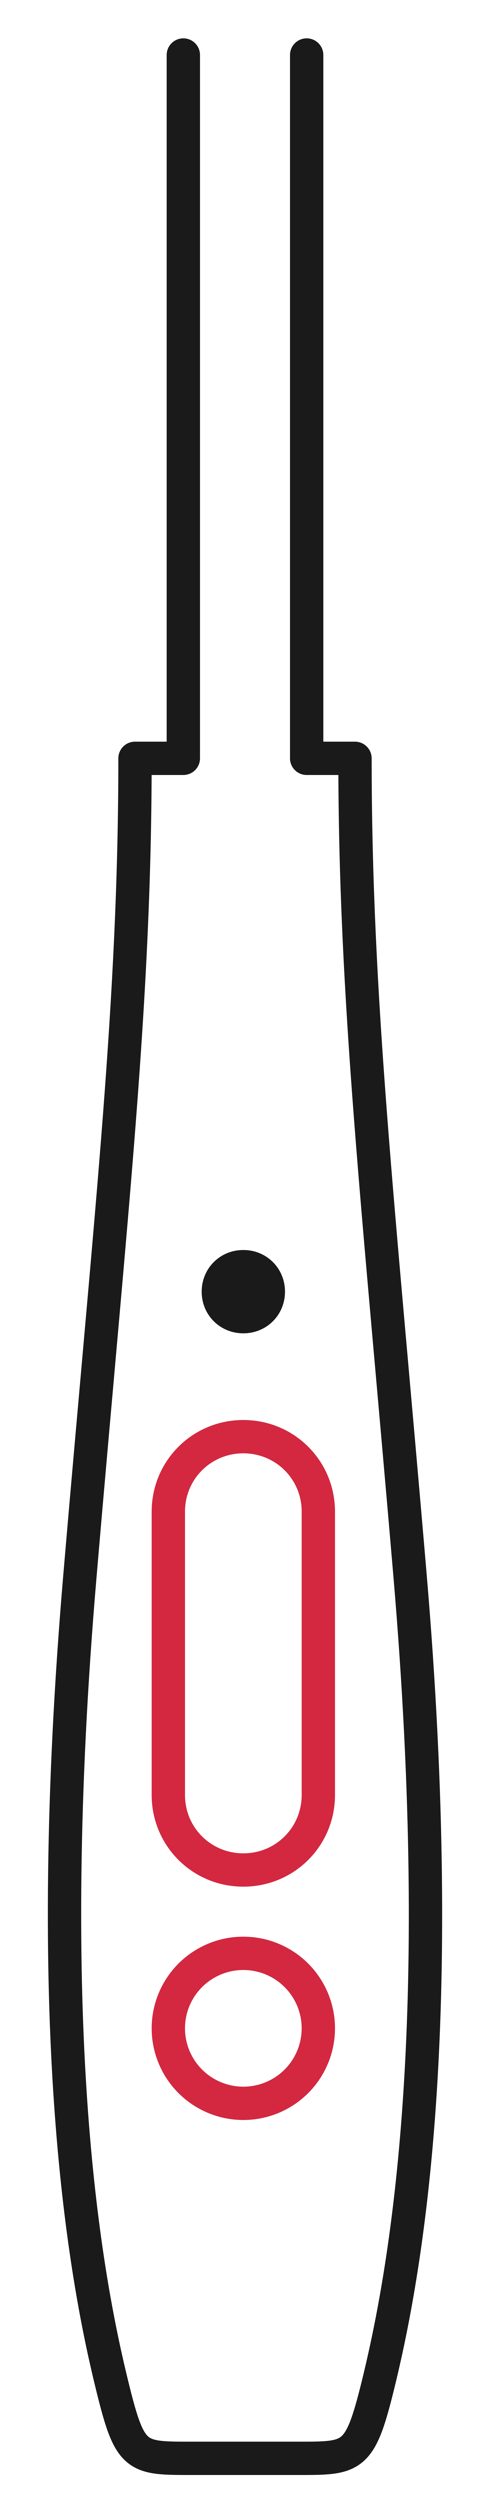
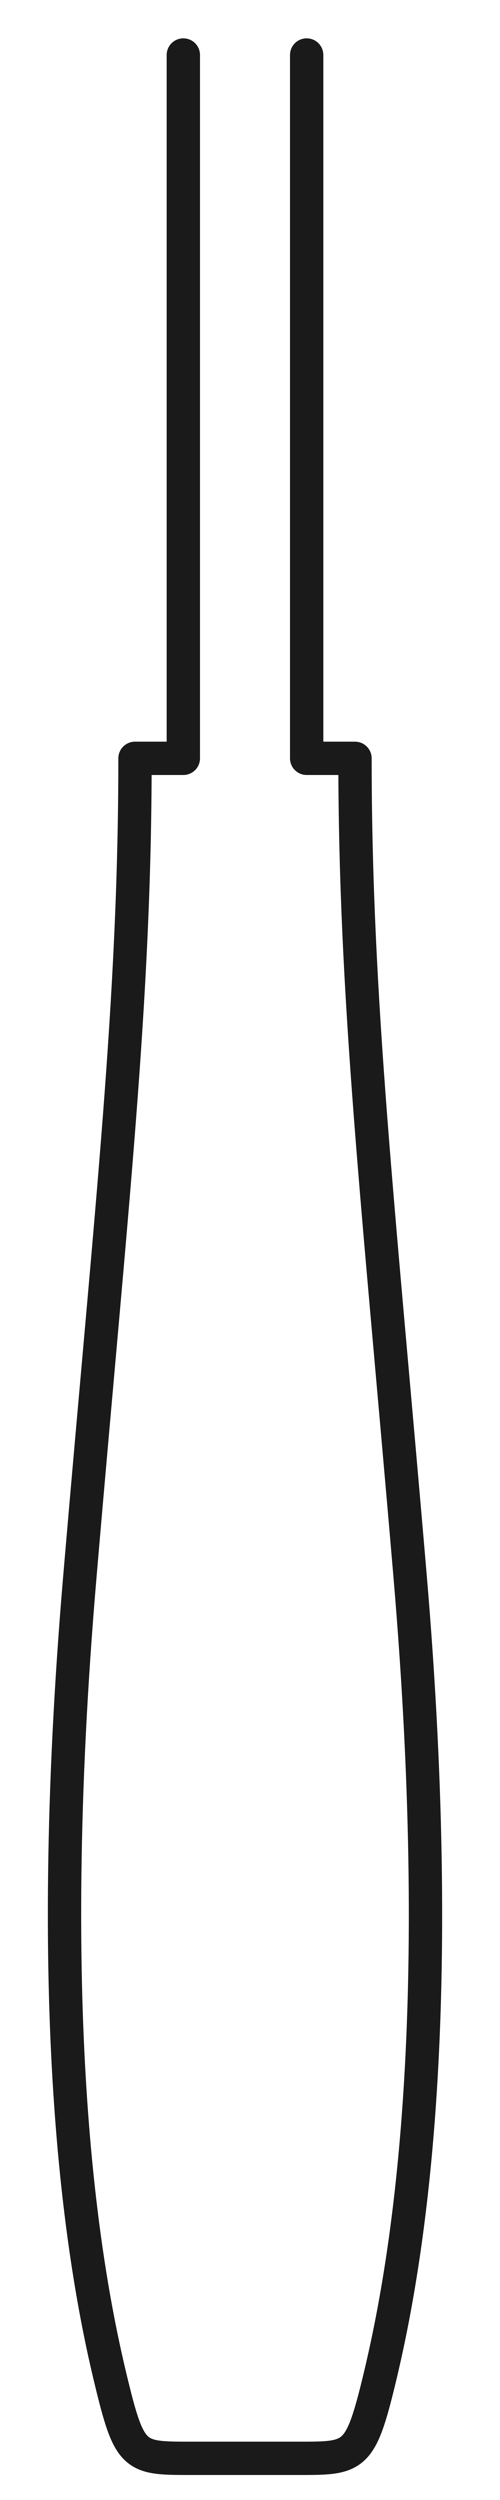
<svg xmlns="http://www.w3.org/2000/svg" id="Layer_1" viewBox="0 0 30 150">
  <defs>
    <style>      .st0, .st1, .st2 {        fill: none;      }      .st1 {        stroke: #d32840;      }      .st1, .st2 {        stroke-linecap: round;        stroke-linejoin: round;        stroke-width: 2px;      }      .st3 {        fill: #1a1a1a;      }      .st2 {        stroke: #1a1a1a;      }    </style>
  </defs>
-   <path class="st0" d="M11,3.3v42.2h-2.9c0,14.6-1.4,26.7-3.3,49-2.3,26.9.2,41.4,1.8,48.1,1.2,5,1.4,4.9,5.1,4.9h6c3.6,0,3.9.1,5.1-4.9,1.6-6.7,4.1-21.1,1.8-48.1-1.9-22.3-3.3-34.5-3.3-49h-2.9V3.3" />
  <path class="st2" d="M11,3.3v42.2h-2.9c0,14.6-1.4,26.7-3.3,49-2.3,26.9.2,41.4,1.8,48.1,1.2,5,1.4,4.9,5.1,4.9h6c3.6,0,3.9.1,5.1-4.9,1.6-6.7,4.1-21.1,1.8-48.1-1.9-22.3-3.3-34.5-3.3-49h-2.9V3.3" />
-   <path class="st1" d="M19.1,107.7c0,2.5-2,4.5-4.5,4.5s-4.5-2-4.5-4.5v-17c0-2.5,2-4.5,4.5-4.5s4.5,2,4.5,4.5v17Z" />
-   <circle class="st1" cx="14.6" cy="121.7" r="4.5" />
-   <path class="st3" d="M17.1,77.5c0,1.4-1.1,2.5-2.5,2.5s-2.5-1.1-2.5-2.5,1.1-2.5,2.5-2.5,2.5,1.1,2.5,2.5" />
</svg>